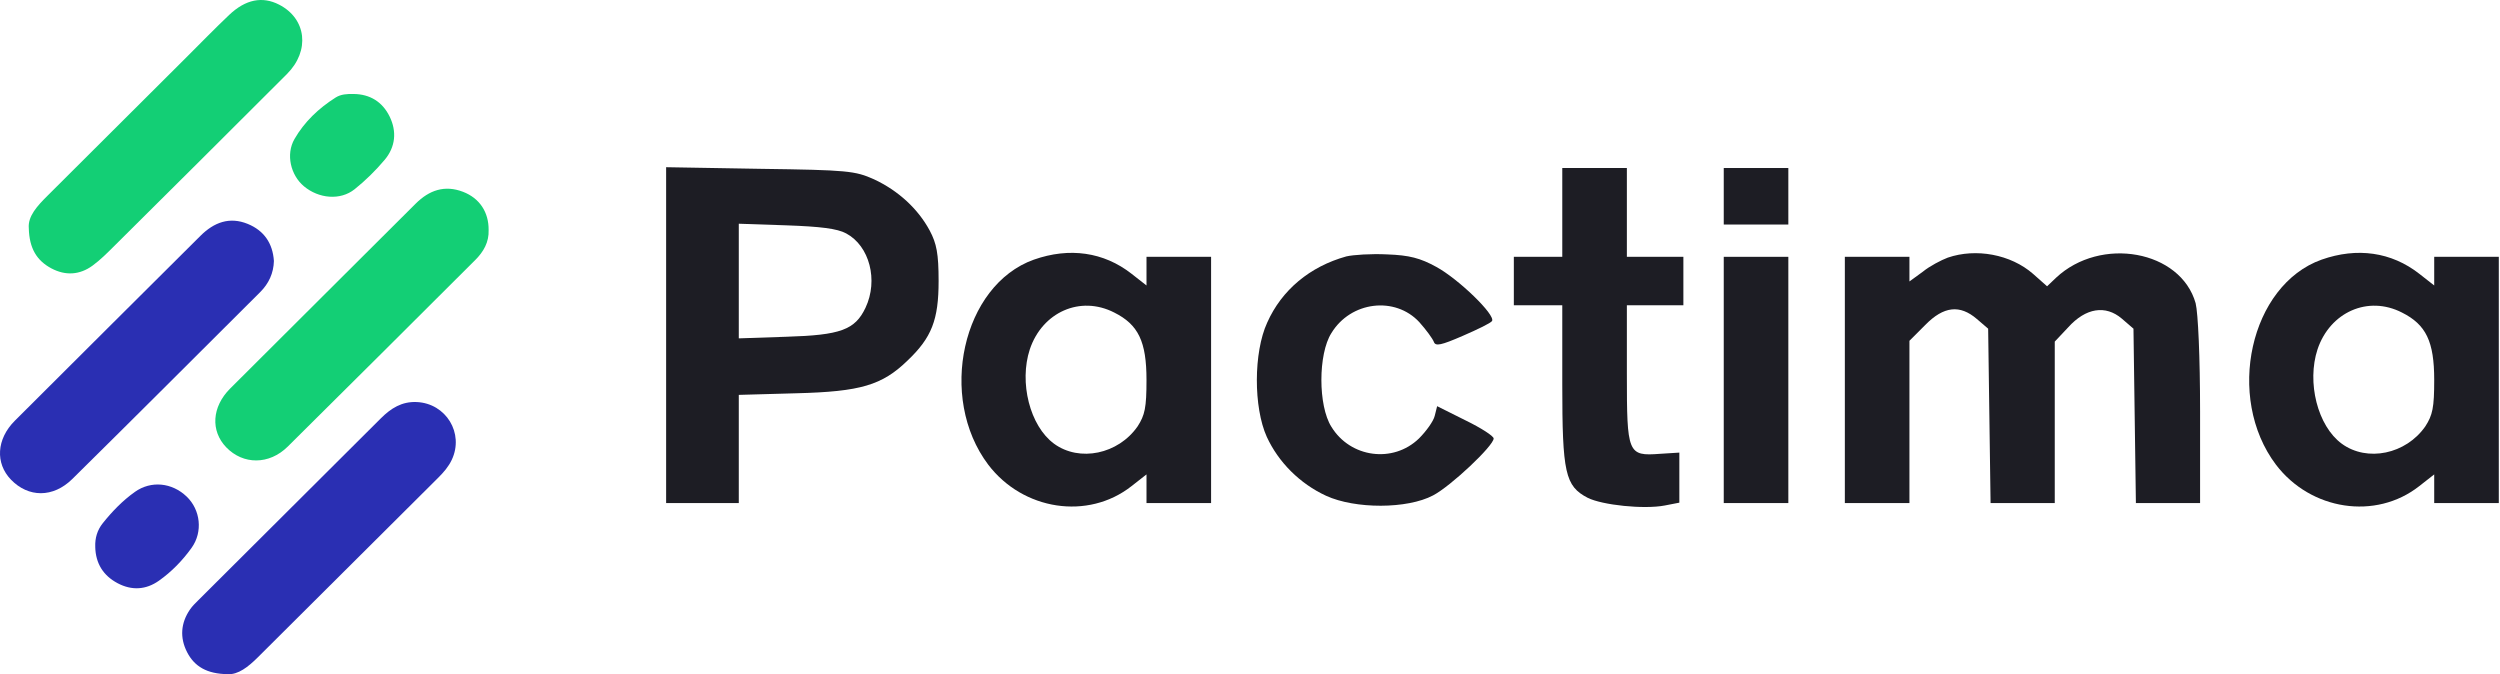
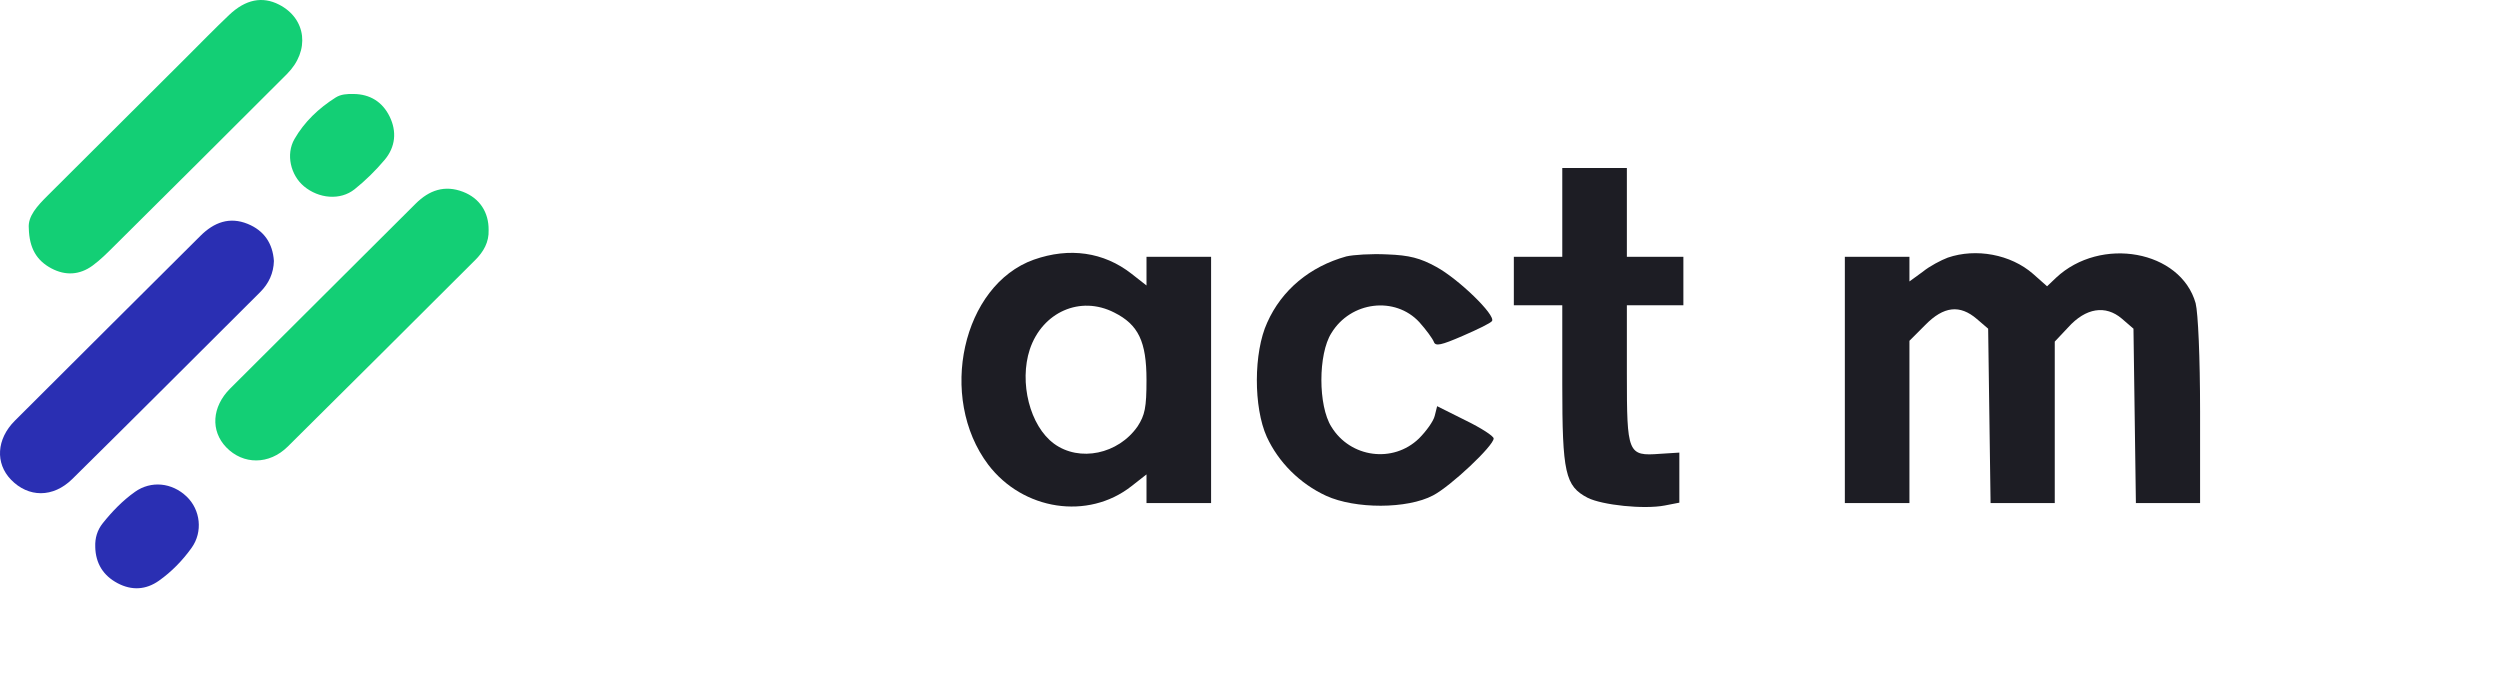
<svg xmlns="http://www.w3.org/2000/svg" width="927px" height="250px" viewBox="0 0 927 250" version="1.1">
  <title>logo</title>
  <g id="Brand---Simple-Name" stroke="none" stroke-width="1" fill="none" fill-rule="evenodd">
    <g id="logo" transform="translate(-37, -25)" fill-rule="nonzero">
      <g transform="translate(37, 25)">
        <g id="Icon">
          <path d="M10.678,84.616 C10.28,80.153 13.855,76.33 17.602,72.59 C34.735,55.513 51.874,38.436 69.013,21.359 C74.316,16.077 79.53,10.701 84.958,5.55 C91.104,-0.282 97.322,-1.45 103.504,1.727 C113.623,6.925 115.048,18.792 106.408,27.44 C85.124,48.738 63.769,69.964 42.408,91.178 C39.825,93.745 37.229,96.377 34.296,98.51 C29.533,101.972 24.271,102.298 19.028,99.5 C13.671,96.643 10.856,92.132 10.678,84.61 L10.678,84.616 Z" id="Path" fill="#13CF75" />
          <path d="M101.568,96.75 C101.444,101.272 99.68,105.125 96.461,108.332 C73.271,131.437 50.134,154.602 26.831,177.594 C19.669,184.66 10.518,184.535 4.063,177.849 C-1.793,171.791 -1.318,162.823 5.482,156.024 C28.393,133.127 51.375,110.306 74.322,87.45 C79.304,82.483 85.076,80.242 91.882,83.033 C97.88,85.494 101.123,90.182 101.562,96.744 L101.568,96.75 Z" id="Path" fill="#2A2FB3" />
-           <path d="M84.411,249.98 C76.763,249.879 72.101,247.17 69.351,241.782 C66.625,236.43 67.017,231.03 70.444,226.009 C71.317,224.729 72.463,223.626 73.574,222.524 C96.122,200.053 118.695,177.612 141.22,155.117 C144.937,151.406 148.994,148.822 154.534,149.077 C165.396,149.581 172.16,160.647 167.528,170.481 C166.322,173.036 164.523,175.116 162.533,177.096 C140.21,199.3 117.899,221.511 95.6,243.738 C92.06,247.266 88.289,250.229 84.411,249.986 L84.411,249.98 Z" id="Path" fill="#2A2FB3" />
          <path d="M181.18,85.298 C181.347,89.791 179.304,93.336 176.251,96.382 C153.085,119.476 129.942,142.587 106.692,165.597 C99.798,172.419 90.16,172.372 83.889,165.864 C78.033,159.783 78.532,150.867 85.35,144.063 C108.237,121.189 131.213,98.397 154.112,75.53 C159.13,70.515 164.891,68.511 171.679,71.12 C177.92,73.52 181.251,78.766 181.18,85.304 L181.18,85.298 Z" id="Path" fill="#13CF75" />
          <path d="M35.323,202.804 C35.181,199.532 36.077,196.544 38.091,194.025 C41.576,189.663 45.46,185.632 50.021,182.395 C56.031,178.127 63.769,178.946 69.191,184.109 C74.34,189.016 75.308,197.202 71.032,203.159 C67.682,207.824 63.656,211.985 58.935,215.323 C54.101,218.737 48.863,219.027 43.631,216.265 C38.263,213.431 35.46,208.891 35.317,202.81 L35.323,202.804 Z" id="Path" fill="#2A2FB3" />
          <path d="M131.047,34.85 C137.217,34.885 141.808,37.802 144.45,43.16 C147.2,48.732 146.659,54.487 142.627,59.271 C139.29,63.23 135.531,66.941 131.481,70.177 C126.189,74.404 118.184,73.663 112.691,69.063 C107.786,64.949 105.903,57.267 109.199,51.541 C112.863,45.169 118.196,40.125 124.449,36.166 C126.421,34.915 128.731,34.808 131.041,34.85 L131.047,34.85 Z" id="Path" fill="#13CF75" />
        </g>
        <g id="Wordmark" transform="translate(247, 62)" fill="#1D1D24">
-           <path d="M0,62.268 L0,0 L13.471,0 L26.943,0 L26.943,20.057 L26.943,40.115 L48.347,40.713 C72.146,41.312 80.08,43.707 89.51,52.838 C98.49,61.369 101.035,67.955 101.035,82.325 C101.035,92.503 100.287,96.245 97.742,101.035 C93.401,109.118 86.067,115.853 77.086,120.045 C70.051,123.188 67.357,123.487 34.876,123.936 L0,124.535 L0,62.268 Z M66.758,99.987 C75.439,95.347 78.732,82.624 73.943,72.446 C70.051,64.213 64.662,62.268 44.605,61.669 L26.943,61.07 L26.943,82.325 L26.943,103.58 L44.605,102.981 C57.178,102.532 63.465,101.783 66.758,99.987 Z" id="Shape" transform="translate(50.518, 62.268) scale(-1, 1) rotate(-180) translate(-50.518, -62.268) " />
          <path d="M332.293,109.535 L332.293,93.07 L323.312,93.07 L314.331,93.07 L314.331,84.089 L314.331,75.108 L323.312,75.108 L332.293,75.108 L332.293,45.771 C332.293,12.99 333.341,8.051 341.723,3.71 C347.111,1.016 362.529,-0.631 370.312,0.866 L375.701,1.914 L375.701,11.194 L375.701,20.475 L368.516,20.025 C356.541,19.127 356.242,20.025 356.242,49.812 L356.242,75.108 L366.72,75.108 L377.197,75.108 L377.197,84.089 L377.197,93.07 L366.72,93.07 L356.242,93.07 L356.242,109.535 L356.242,126 L344.267,126 L332.293,126 L332.293,109.535 Z" id="Path" transform="translate(345.764, 63.15) scale(-1, 1) rotate(-180) translate(-345.764, -63.15) " />
-           <polygon id="Path" transform="translate(404.14, 10.777) scale(-1, 1) rotate(-180) translate(-404.14, -10.777) " points="392.166 10.777 392.166 0.299 404.14 0.299 416.115 0.299 416.115 10.777 416.115 21.255 404.14 21.255 392.166 21.255" />
          <path d="M136.36,123.308 C109.866,113.878 100.586,72.266 119.446,47.27 C132.318,30.356 156.417,26.614 172.583,39.336 L178.121,43.677 L178.121,38.289 L178.121,33.05 L190.096,33.05 L202.07,33.05 L202.07,78.703 L202.07,124.356 L190.096,124.356 L178.121,124.356 L178.121,119.117 L178.121,113.728 L172.583,118.069 C162.255,126.152 149.532,127.948 136.36,123.308 Z M166.146,103.7 C175.127,99.209 178.121,92.922 178.121,78.703 C178.121,68.375 177.522,65.68 174.828,61.489 C167.643,51.161 153.274,48.168 143.844,55.053 C134.863,61.639 130.822,77.805 134.863,90.079 C139.503,103.849 153.573,110.136 166.146,103.7 Z" id="Shape" transform="translate(155.789, 78.792) scale(-1, 1) rotate(-180) translate(-155.789, -78.792) " />
          <path d="M252.213,124.683 C238.742,120.941 228.264,112.26 222.876,100.135 C217.787,89.059 217.787,68.702 222.726,57.776 C227.067,48.346 235,40.412 244.729,35.922 C255.506,30.983 274.815,30.983 284.395,36.072 C290.981,39.514 306.847,54.483 306.847,57.177 C306.847,58.075 302.207,61.069 296.369,63.912 L285.892,69.151 L284.994,65.559 C284.545,63.613 281.85,59.871 279.156,57.177 C269.576,47.897 253.71,49.992 246.675,61.518 C241.736,69.301 241.736,88.46 246.675,96.244 C253.86,108.069 270.325,110.014 279.306,100.285 C281.85,97.441 284.245,94.148 284.694,92.951 C285.293,91.304 287.389,91.753 295.322,95.196 C300.86,97.591 305.799,99.986 306.248,100.734 C307.596,102.979 293.825,116.301 285.592,120.791 C279.605,124.084 275.564,125.132 267.331,125.432 C261.494,125.731 254.758,125.282 252.213,124.683 Z" id="Path" transform="translate(262.944, 78.881) scale(-1, 1) rotate(-180) translate(-262.944, -78.881) " />
          <path d="M475.239,122.885 C472.844,121.986 468.503,119.741 465.959,117.646 L461.019,114.053 L461.019,118.544 L461.019,123.184 L449.045,123.184 L437.07,123.184 L437.07,77.531 L437.07,31.878 L449.045,31.878 L461.019,31.878 L461.019,61.964 L461.019,92.05 L466.857,97.888 C473.742,104.923 479.729,105.522 486.016,100.133 L490.207,96.541 L490.656,64.209 L491.105,31.878 L503.08,31.878 L514.904,31.878 L514.904,61.815 L514.904,91.751 L519.844,96.99 C526.43,104.324 533.764,105.372 539.752,100.283 L544.092,96.541 L544.541,64.209 L544.99,31.878 L556.965,31.878 L568.79,31.878 L568.79,66.006 C568.79,86.063 568.041,102.378 567.143,105.971 C561.605,125.579 531.968,130.967 515.353,115.401 L512.06,112.257 L506.822,116.897 C498.589,124.082 485.717,126.477 475.239,122.885 Z" id="Path" transform="translate(502.93, 78.207) scale(-1, 1) rotate(-180) translate(-502.93, -78.207) " />
-           <path d="M613.844,123.308 C587.35,113.878 578.07,72.266 596.93,47.27 C609.803,30.356 633.901,26.614 650.067,39.336 L655.605,43.677 L655.605,38.289 L655.605,33.05 L667.58,33.05 L679.554,33.05 L679.554,78.703 L679.554,124.356 L667.58,124.356 L655.605,124.356 L655.605,119.117 L655.605,113.728 L650.067,118.069 C639.739,126.152 627.016,127.948 613.844,123.308 Z M643.631,103.7 C652.611,99.209 655.605,92.922 655.605,78.703 C655.605,68.375 655.006,65.68 652.312,61.489 C645.127,51.161 630.758,48.168 621.328,55.053 C612.347,61.639 608.306,77.805 612.347,90.079 C616.987,103.849 631.057,110.136 643.631,103.7 Z" id="Shape" transform="translate(633.273, 78.792) scale(-1, 1) rotate(-180) translate(-633.273, -78.792) " />
-           <polygon id="Path" transform="translate(404.14, 78.882) scale(-1, 1) rotate(-180) translate(-404.14, -78.882) " points="392.166 78.882 392.166 33.229 404.14 33.229 416.115 33.229 416.115 78.882 416.115 124.535 404.14 124.535 392.166 124.535" />
        </g>
      </g>
    </g>
  </g>
</svg>